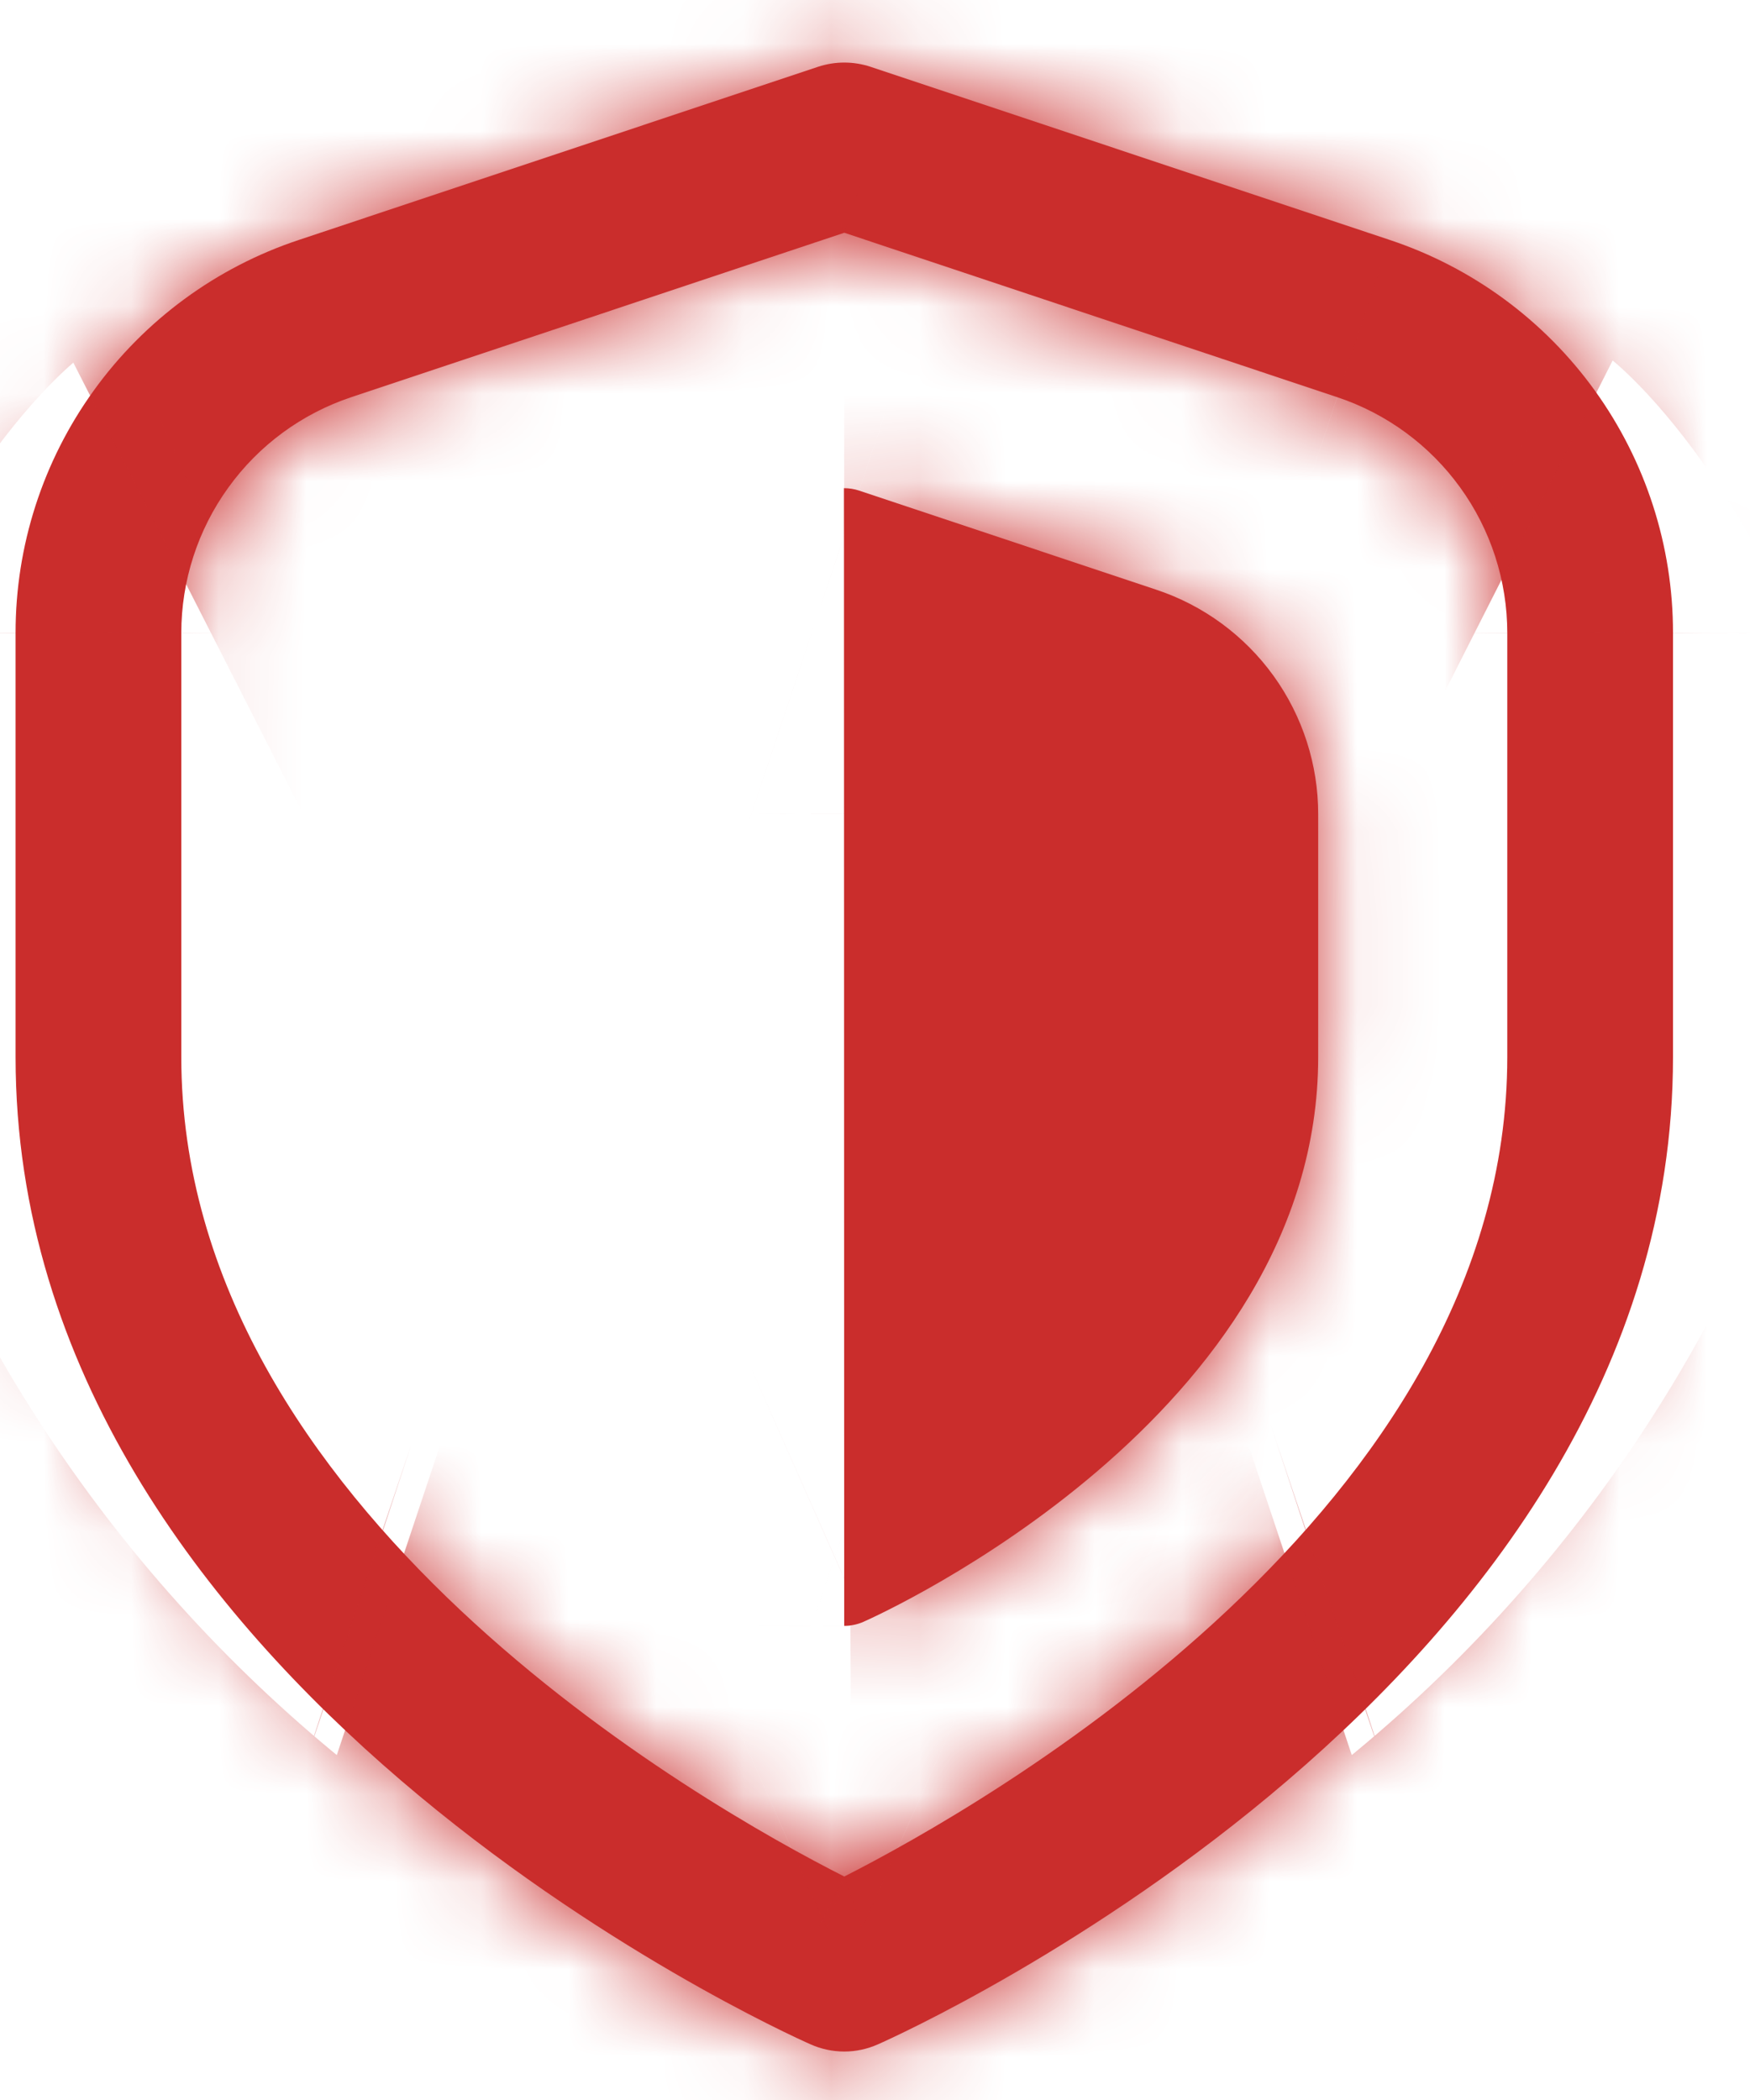
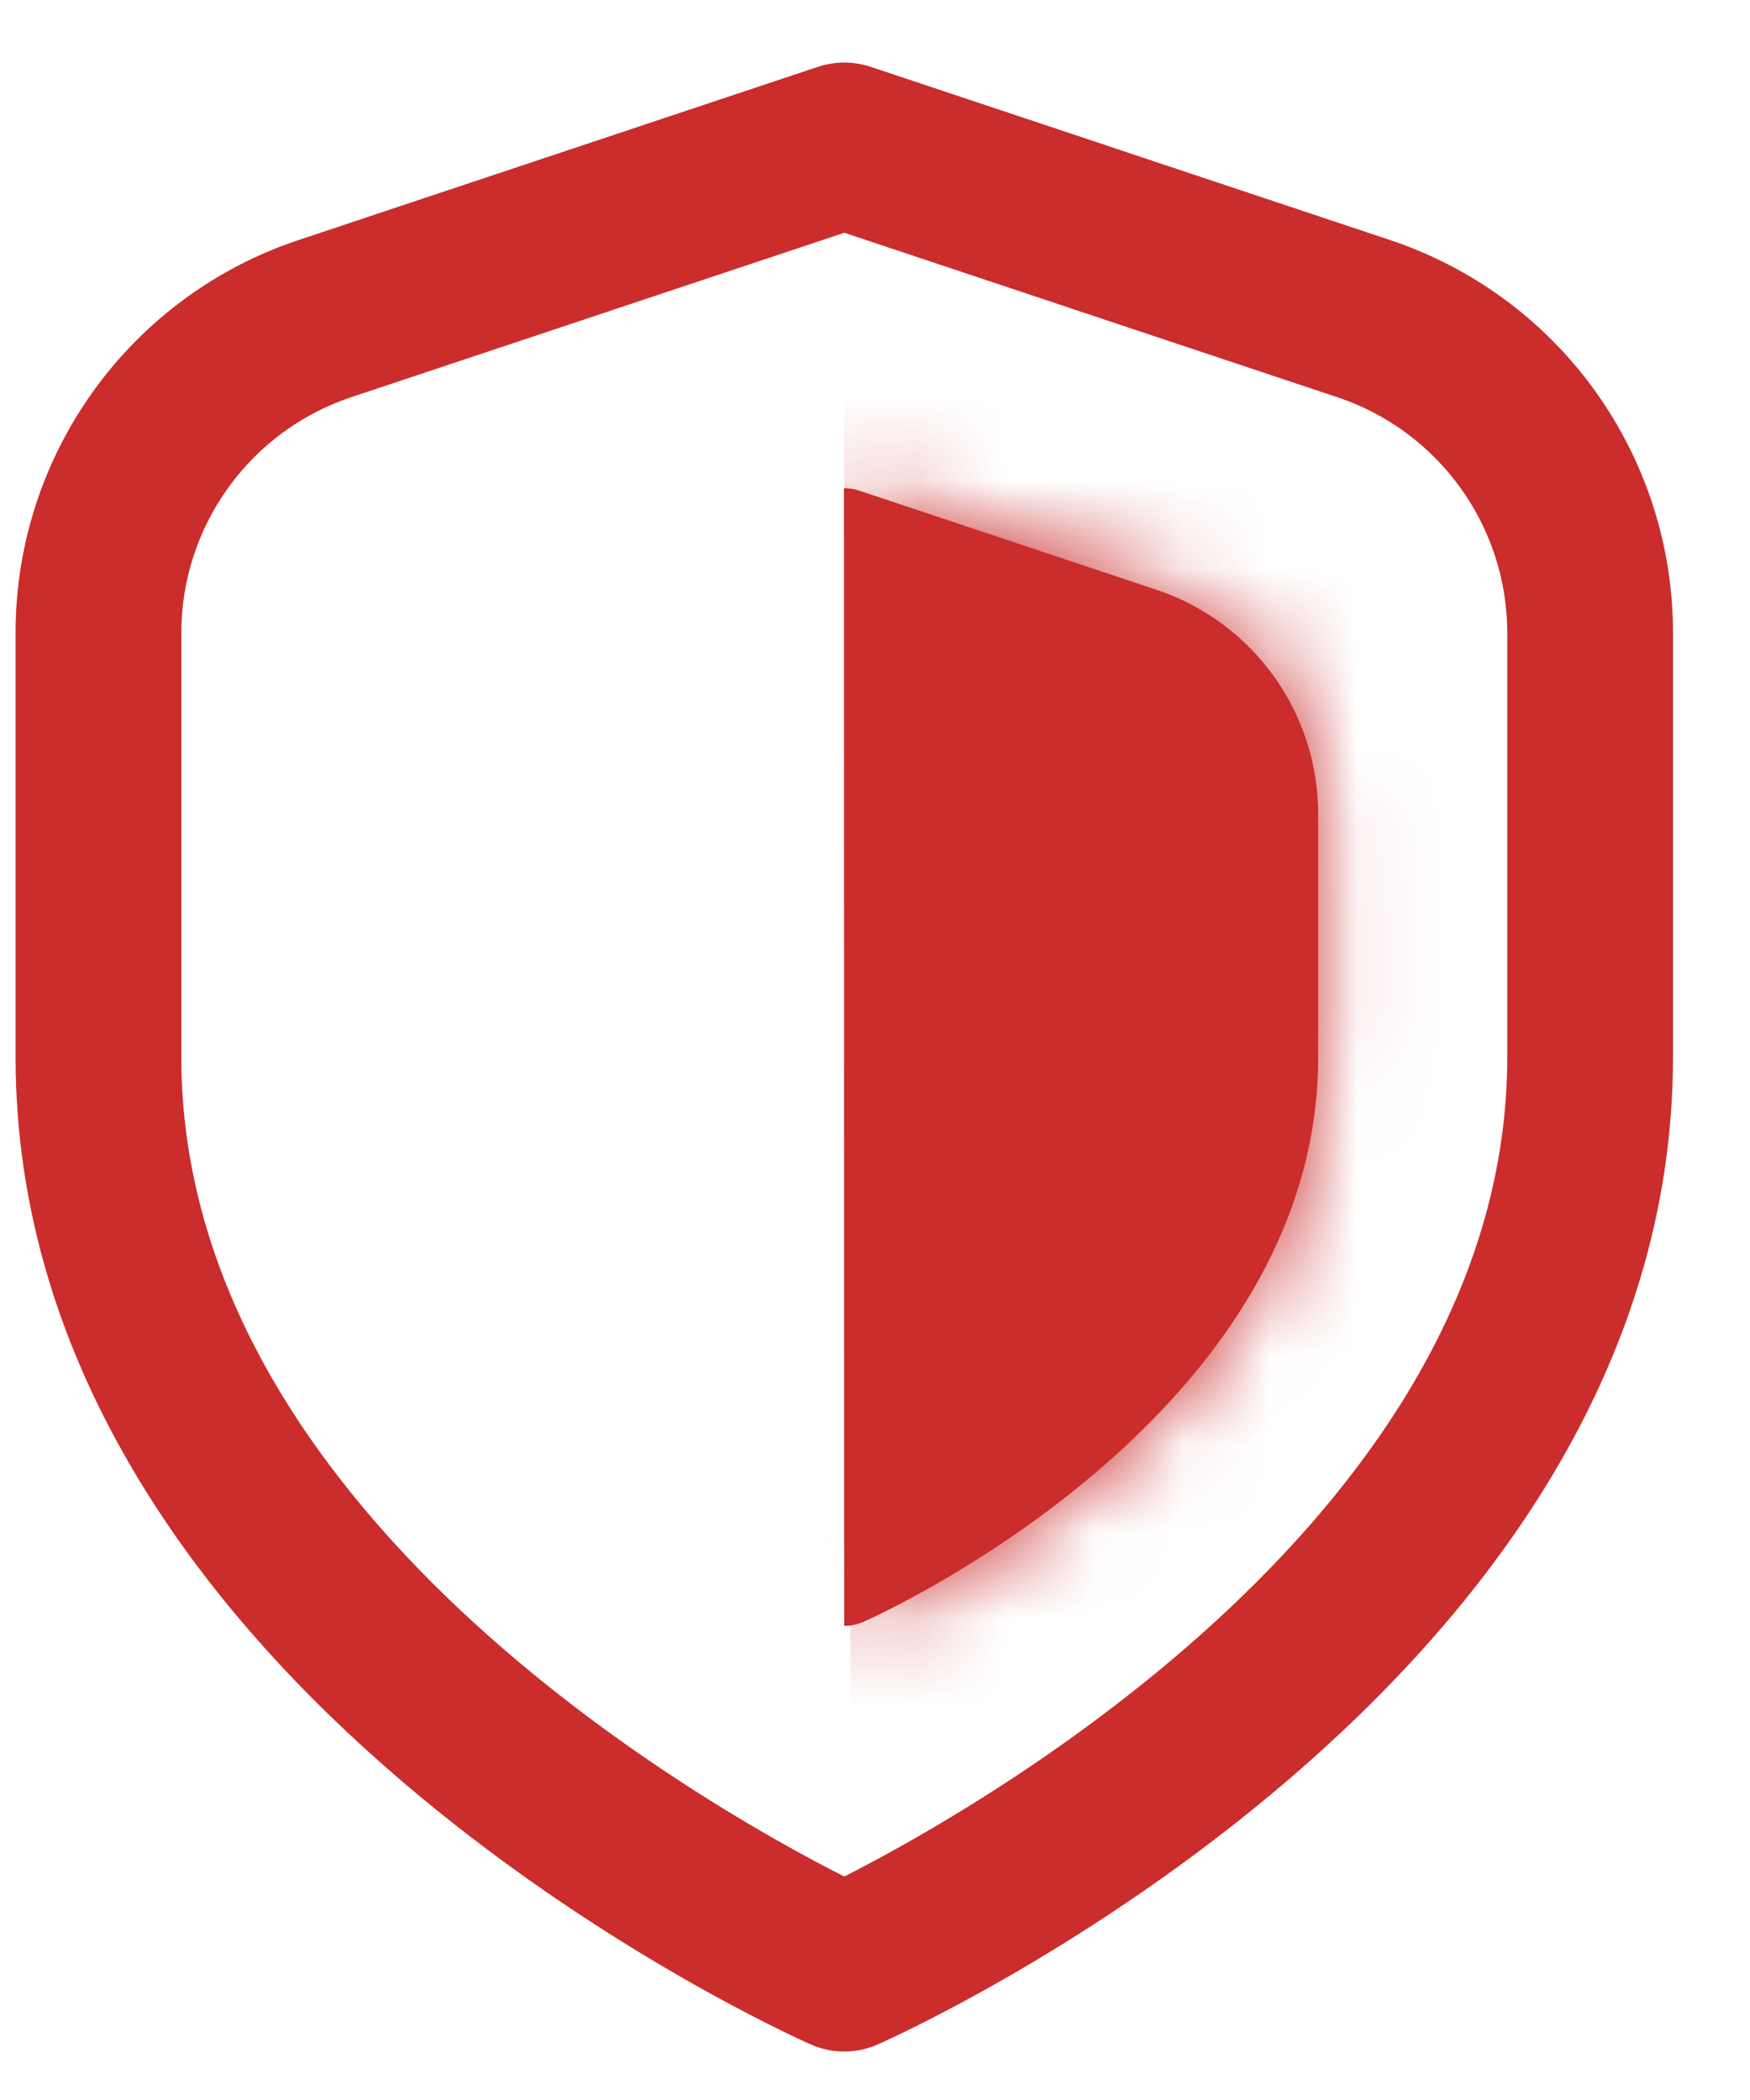
<svg xmlns="http://www.w3.org/2000/svg" width="20" height="24" viewBox="0 0 20 24" fill="none">
  <mask id="path-1-inside-1_716_4" fill="white">
-     <path d="M15.882 2.742L9.948 0.763C9.754 0.699 9.544 0.699 9.35 0.763L3.416 2.742C2.472 3.055 1.652 3.658 1.071 4.464C0.489 5.271 0.177 6.24 0.178 7.234V12.08C0.178 19.243 8.891 23.2 9.264 23.364C9.385 23.418 9.516 23.446 9.649 23.446C9.781 23.446 9.912 23.418 10.033 23.364C10.406 23.2 19.12 19.243 19.12 12.08V7.234C19.121 6.24 18.808 5.271 18.227 4.464C17.646 3.658 16.825 3.055 15.882 2.742ZM17.226 12.08C17.226 17.247 11.241 20.636 9.649 21.446C8.055 20.639 2.072 17.26 2.072 12.08V7.234C2.072 6.638 2.26 6.056 2.609 5.573C2.957 5.089 3.45 4.727 4.015 4.539L9.649 2.66L15.282 4.539C15.848 4.727 16.34 5.089 16.689 5.573C17.038 6.056 17.226 6.638 17.226 7.234V12.08Z" />
-   </mask>
+     </mask>
  <path d="M15.882 2.742L9.948 0.763C9.754 0.699 9.544 0.699 9.35 0.763L3.416 2.742C2.472 3.055 1.652 3.658 1.071 4.464C0.489 5.271 0.177 6.24 0.178 7.234V12.08C0.178 19.243 8.891 23.2 9.264 23.364C9.385 23.418 9.516 23.446 9.649 23.446C9.781 23.446 9.912 23.418 10.033 23.364C10.406 23.2 19.12 19.243 19.12 12.08V7.234C19.121 6.24 18.808 5.271 18.227 4.464C17.646 3.658 16.825 3.055 15.882 2.742ZM17.226 12.08C17.226 17.247 11.241 20.636 9.649 21.446C8.055 20.639 2.072 17.26 2.072 12.08V7.234C2.072 6.638 2.26 6.056 2.609 5.573C2.957 5.089 3.45 4.727 4.015 4.539L9.649 2.66L15.282 4.539C15.848 4.727 16.34 5.089 16.689 5.573C17.038 6.056 17.226 6.638 17.226 7.234V12.08Z" fill="#CA2D2C" />
  <path d="M9.948 0.763L16.696 -19.475L16.689 -19.477L9.948 0.763ZM9.35 0.763L2.608 -19.477L2.601 -19.475L9.35 0.763ZM3.416 2.742L10.141 22.988L10.152 22.984L10.164 22.98L3.416 2.742ZM0.178 7.234H21.511V7.224L21.511 7.214L0.178 7.234ZM9.264 23.364L17.926 3.868L17.904 3.859L17.883 3.849L9.264 23.364ZM10.033 23.364L1.415 3.849L1.394 3.859L1.372 3.868L10.033 23.364ZM19.12 7.234L-2.213 7.214L-2.213 7.224V7.234H19.12ZM15.882 2.742L9.134 22.98L9.145 22.984L9.157 22.988L15.882 2.742ZM9.649 21.446L0.004 40.475L9.672 45.375L19.329 40.457L9.649 21.446ZM2.072 7.234L-19.261 7.232V7.234H2.072ZM4.015 4.539L10.757 24.779L10.763 24.777L4.015 4.539ZM9.649 2.66L16.396 -17.578L9.649 -19.827L2.902 -17.578L9.649 2.66ZM15.282 4.539L8.535 24.777L8.541 24.779L15.282 4.539ZM17.226 7.234H38.559V7.232L17.226 7.234ZM22.63 -17.496L16.696 -19.475L3.2 21.001L9.134 22.98L22.63 -17.496ZM16.689 -19.477C12.119 -20.999 7.179 -20.999 2.608 -19.477L16.091 21.004C11.909 22.396 7.389 22.396 3.207 21.004L16.689 -19.477ZM2.601 -19.475L-3.332 -17.496L10.164 22.98L16.098 21.001L2.601 -19.475ZM-3.309 -17.504C-8.509 -15.777 -13.031 -12.455 -16.235 -8.01L18.376 16.939C16.335 19.771 13.454 21.887 10.141 22.988L-3.309 -17.504ZM-16.235 -8.01C-19.439 -3.566 -21.161 1.775 -21.156 7.254L21.511 7.214C21.514 10.705 20.417 14.108 18.376 16.939L-16.235 -8.01ZM-21.156 7.234V12.08H21.511V7.234H-21.156ZM-21.156 12.08C-21.156 24.825 -13.446 32.997 -9.293 36.552C-4.816 40.385 -0.419 42.409 0.646 42.879L17.883 3.849C18.375 4.067 18.485 4.14 18.418 4.101C18.334 4.052 18.338 4.041 18.456 4.141C18.533 4.208 19.176 4.754 19.872 5.922C20.644 7.218 21.511 9.358 21.511 12.08H-21.156ZM0.603 42.86C3.451 44.125 6.532 44.779 9.649 44.779V2.112C12.5 2.112 15.32 2.711 17.926 3.868L0.603 42.86ZM9.649 44.779C12.765 44.779 15.847 44.125 18.695 42.86L1.372 3.868C3.978 2.711 6.797 2.112 9.649 2.112V44.779ZM18.652 42.879C19.717 42.409 24.114 40.385 28.591 36.552C32.743 32.997 40.453 24.825 40.453 12.08H-2.213C-2.213 9.358 -1.346 7.218 -0.574 5.922C0.122 4.754 0.764 4.208 0.842 4.141C0.959 4.041 0.964 4.052 0.879 4.101C0.813 4.14 0.922 4.067 1.415 3.849L18.652 42.879ZM40.453 12.08V7.234H-2.213V12.08H40.453ZM40.453 7.254C40.458 1.775 38.737 -3.566 35.533 -8.01L0.921 16.939C-1.12 14.108 -2.217 10.705 -2.213 7.214L40.453 7.254ZM35.533 -8.01C32.329 -12.455 27.806 -15.777 22.607 -17.504L9.157 22.988C5.844 21.887 2.963 19.771 0.921 16.939L35.533 -8.01ZM-4.108 12.08C-4.108 9.109 -3.22 6.759 -2.392 5.265C-1.62 3.873 -0.843 3.103 -0.581 2.857C-0.169 2.469 -0.046 2.443 -0.032 2.436L19.329 40.457C20.936 39.639 24.847 37.513 28.65 33.937C32.167 30.629 38.559 23.241 38.559 12.08H-4.108ZM19.293 2.418C19.319 2.43 19.451 2.462 19.873 2.858C20.02 2.995 23.405 6.104 23.405 12.08H-19.261C-19.261 23.236 -12.884 30.624 -9.348 33.948C-5.536 37.53 -1.615 39.654 0.004 40.475L19.293 2.418ZM23.405 12.08V7.234H-19.261V12.08H23.405ZM23.405 7.236C23.405 11.118 22.183 14.901 19.913 18.049L-14.696 -6.904C-17.664 -2.788 -19.261 2.158 -19.261 7.232L23.405 7.236ZM19.913 18.049C17.643 21.198 14.44 23.552 10.757 24.779L-2.726 -15.702C-7.54 -14.098 -11.728 -11.02 -14.696 -6.904L19.913 18.049ZM10.763 24.777L16.396 22.899L2.902 -17.578L-2.732 -15.7L10.763 24.777ZM2.902 22.899L8.535 24.777L22.029 -15.7L16.396 -17.578L2.902 22.899ZM8.541 24.779C4.858 23.552 1.655 21.198 -0.615 18.049L33.993 -6.904C31.026 -11.02 26.838 -14.098 22.024 -15.702L8.541 24.779ZM-0.615 18.049C-2.885 14.901 -4.107 11.118 -4.108 7.236L38.559 7.232C38.559 2.158 36.961 -2.788 33.993 -6.904L-0.615 18.049ZM-4.108 7.234V12.08H38.559V7.234H-4.108Z" fill="#CA2D2C" mask="url(#path-1-inside-1_716_4)" />
  <mask id="path-3-inside-2_716_4" fill="white">
    <path d="M13.213 6.739L9.819 5.607C9.762 5.588 9.703 5.579 9.645 5.579L9.648 18.581C9.723 18.581 9.798 18.566 9.868 18.535C10.081 18.441 15.065 16.178 15.065 12.08V9.308C15.066 8.74 14.887 8.185 14.555 7.724C14.222 7.263 13.753 6.918 13.213 6.739Z" />
  </mask>
  <path d="M13.213 6.739L9.819 5.607C9.762 5.588 9.703 5.579 9.645 5.579L9.648 18.581C9.723 18.581 9.798 18.566 9.868 18.535C10.081 18.441 15.065 16.178 15.065 12.08V9.308C15.066 8.74 14.887 8.185 14.555 7.724C14.222 7.263 13.753 6.918 13.213 6.739Z" fill="#CA2D2C" />
  <path d="M13.213 6.739L6.465 26.977L6.476 26.98L6.488 26.984L13.213 6.739ZM9.819 5.607L16.567 -14.631L16.56 -14.633L9.819 5.607ZM9.648 18.581L-11.686 18.587L-11.681 39.915H9.648V18.581ZM9.868 18.535L1.249 -0.98L1.228 -0.971L1.206 -0.961L9.868 18.535ZM15.065 9.308L-6.268 9.289L-6.268 9.298V9.308H15.065ZM9.645 5.579L9.523 -15.754L-11.694 -15.633L-11.689 5.584L9.645 5.579ZM19.961 -13.499L16.567 -14.631L3.071 25.845L6.465 26.977L19.961 -13.499ZM9.648 39.915C12.707 39.915 15.733 39.273 18.529 38.031L1.206 -0.961C3.864 -2.142 6.739 -2.752 9.648 -2.752V39.915ZM18.486 38.05C19.471 37.615 22.896 36.032 26.421 33.014C29.621 30.274 36.398 23.292 36.398 12.08H-6.268C-6.268 4.966 -1.983 1.164 -1.328 0.604C-0.348 -0.235 0.478 -0.639 1.249 -0.98L18.486 38.05ZM36.398 12.08V9.308H-6.268V12.08H36.398ZM36.398 9.328C36.403 4.274 34.815 -0.652 31.86 -4.751L-2.751 20.199C-5.041 17.022 -6.272 13.205 -6.268 9.289L36.398 9.328ZM31.86 -4.751C28.905 -8.85 24.734 -11.914 19.938 -13.507L6.488 26.984C2.771 25.75 -0.461 23.375 -2.751 20.199L31.86 -4.751ZM16.56 -14.633C14.277 -15.394 11.899 -15.767 9.523 -15.754L9.766 26.912C7.508 26.925 5.248 26.57 3.077 25.847L16.56 -14.633ZM-11.689 5.584L-11.686 18.587L30.981 18.576L30.978 5.574L-11.689 5.584Z" fill="#CA2D2C" mask="url(#path-3-inside-2_716_4)" />
</svg>